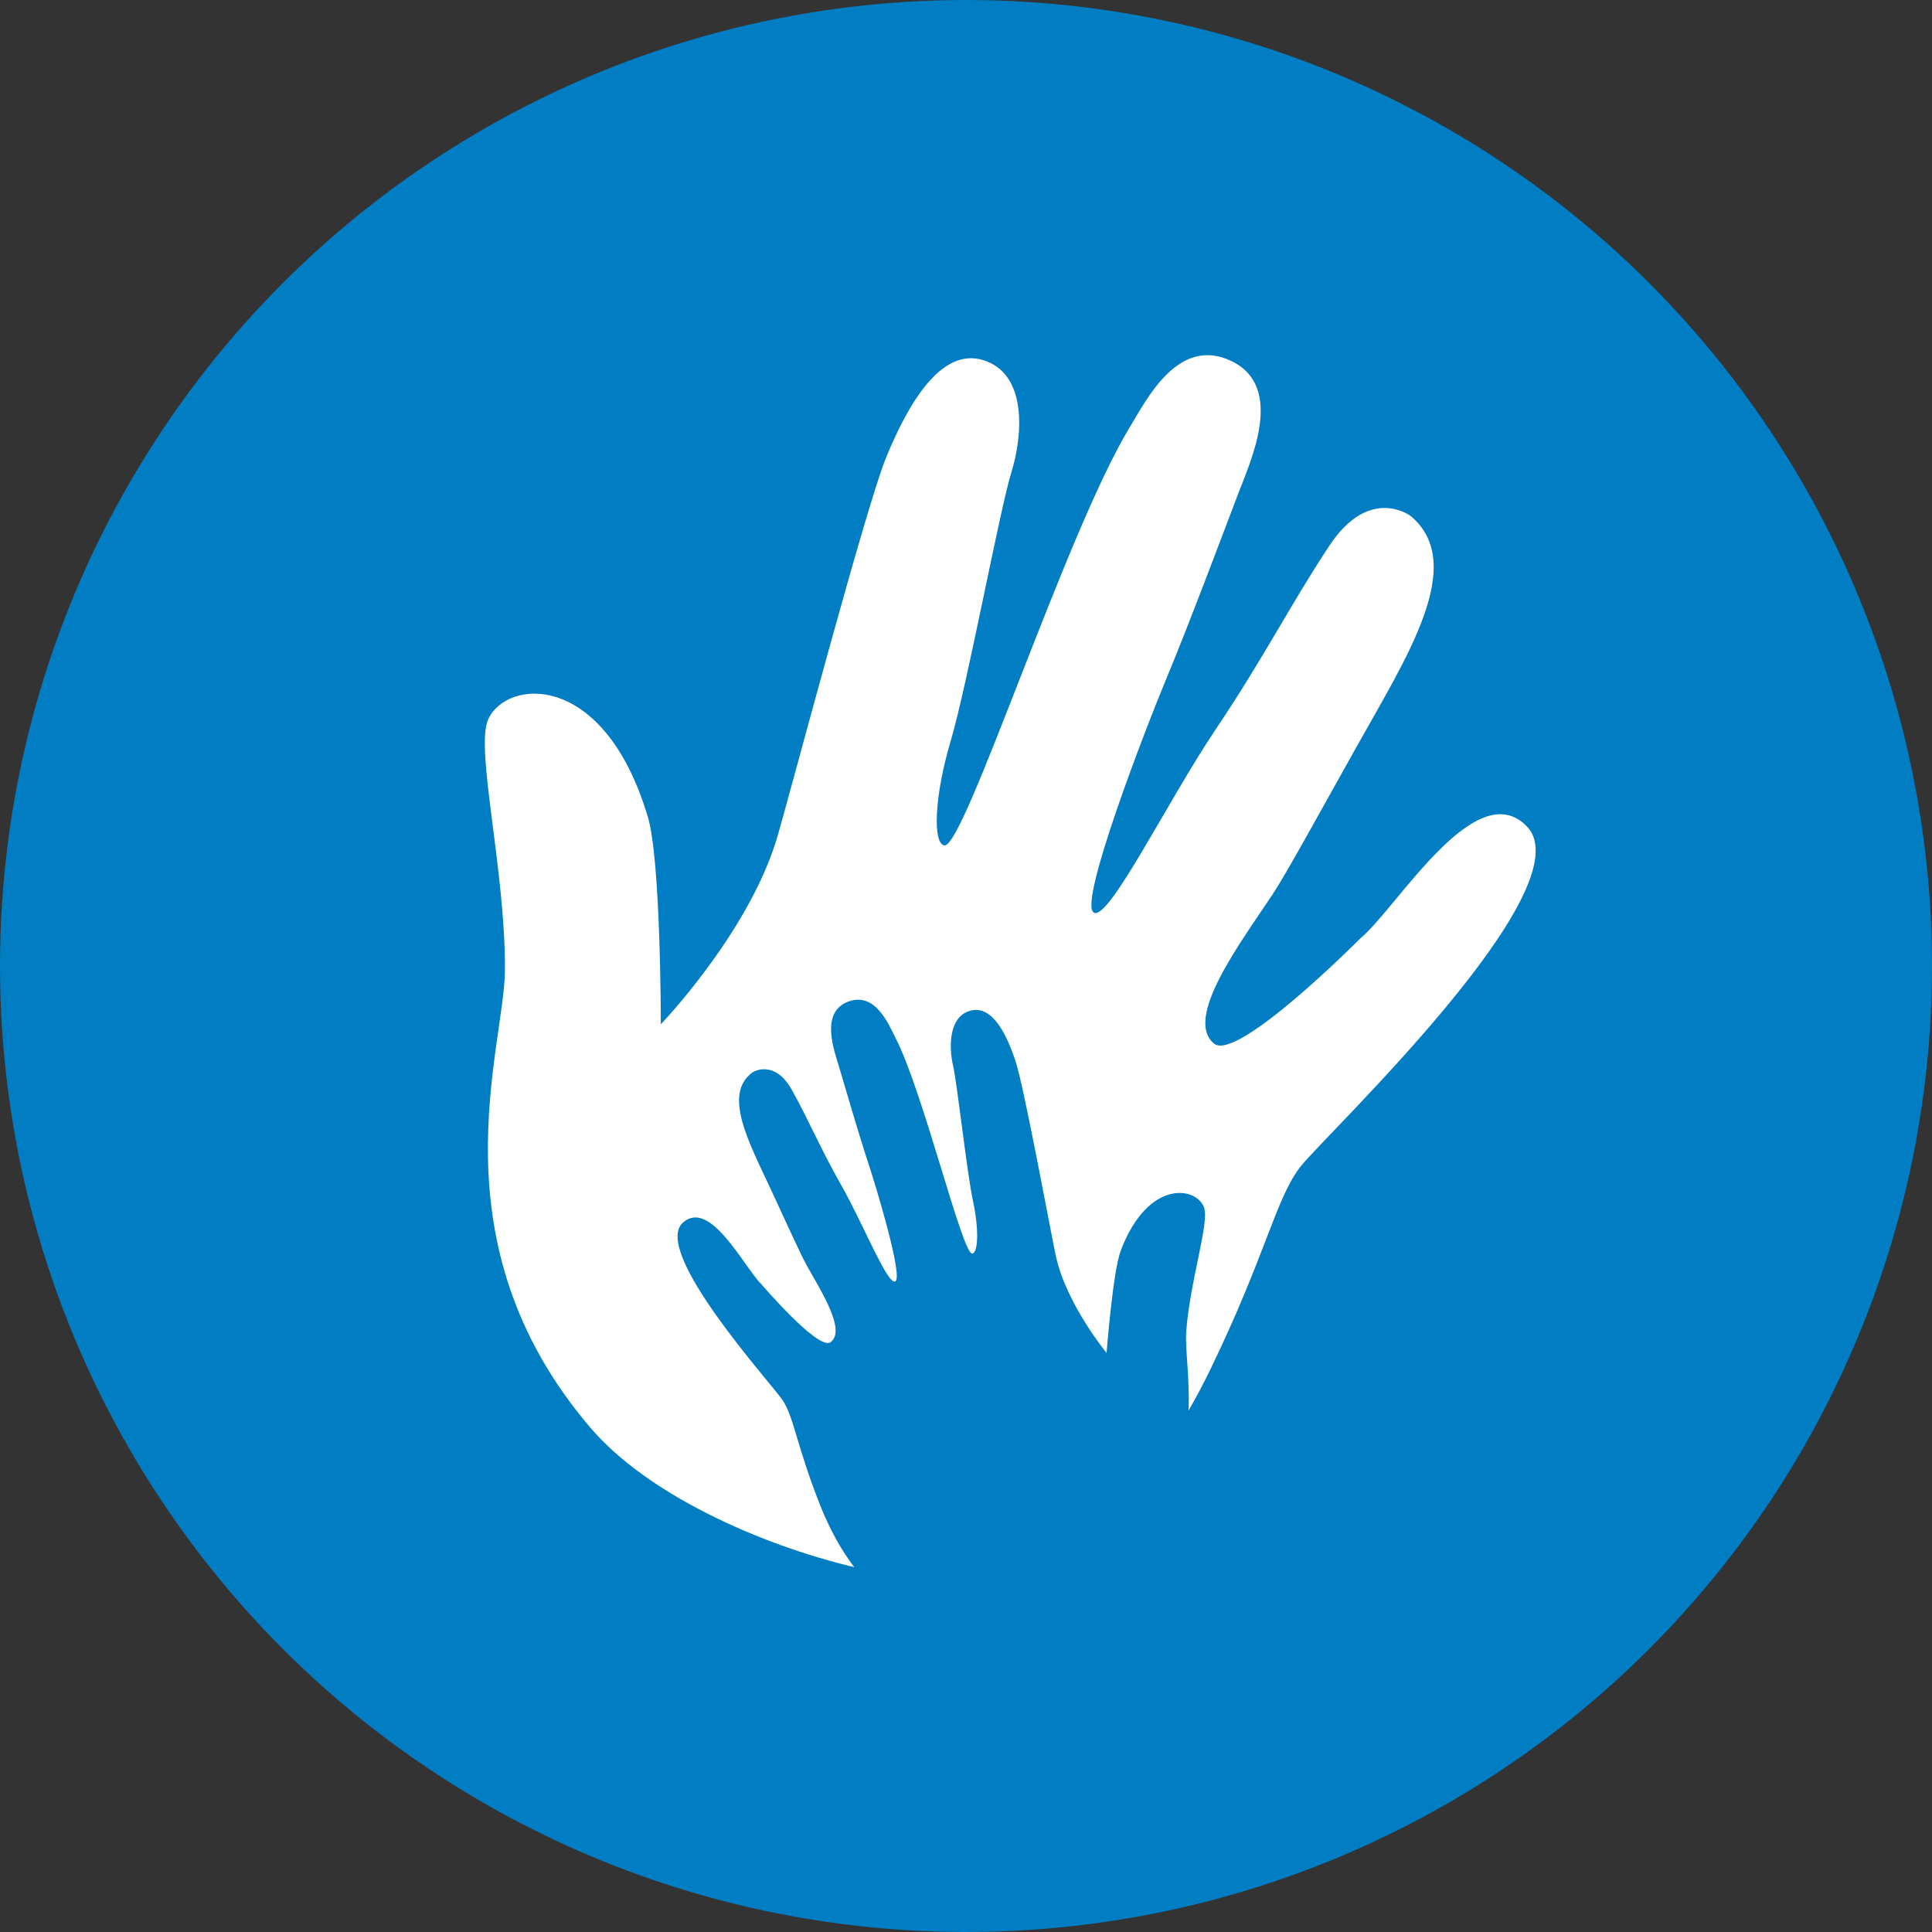
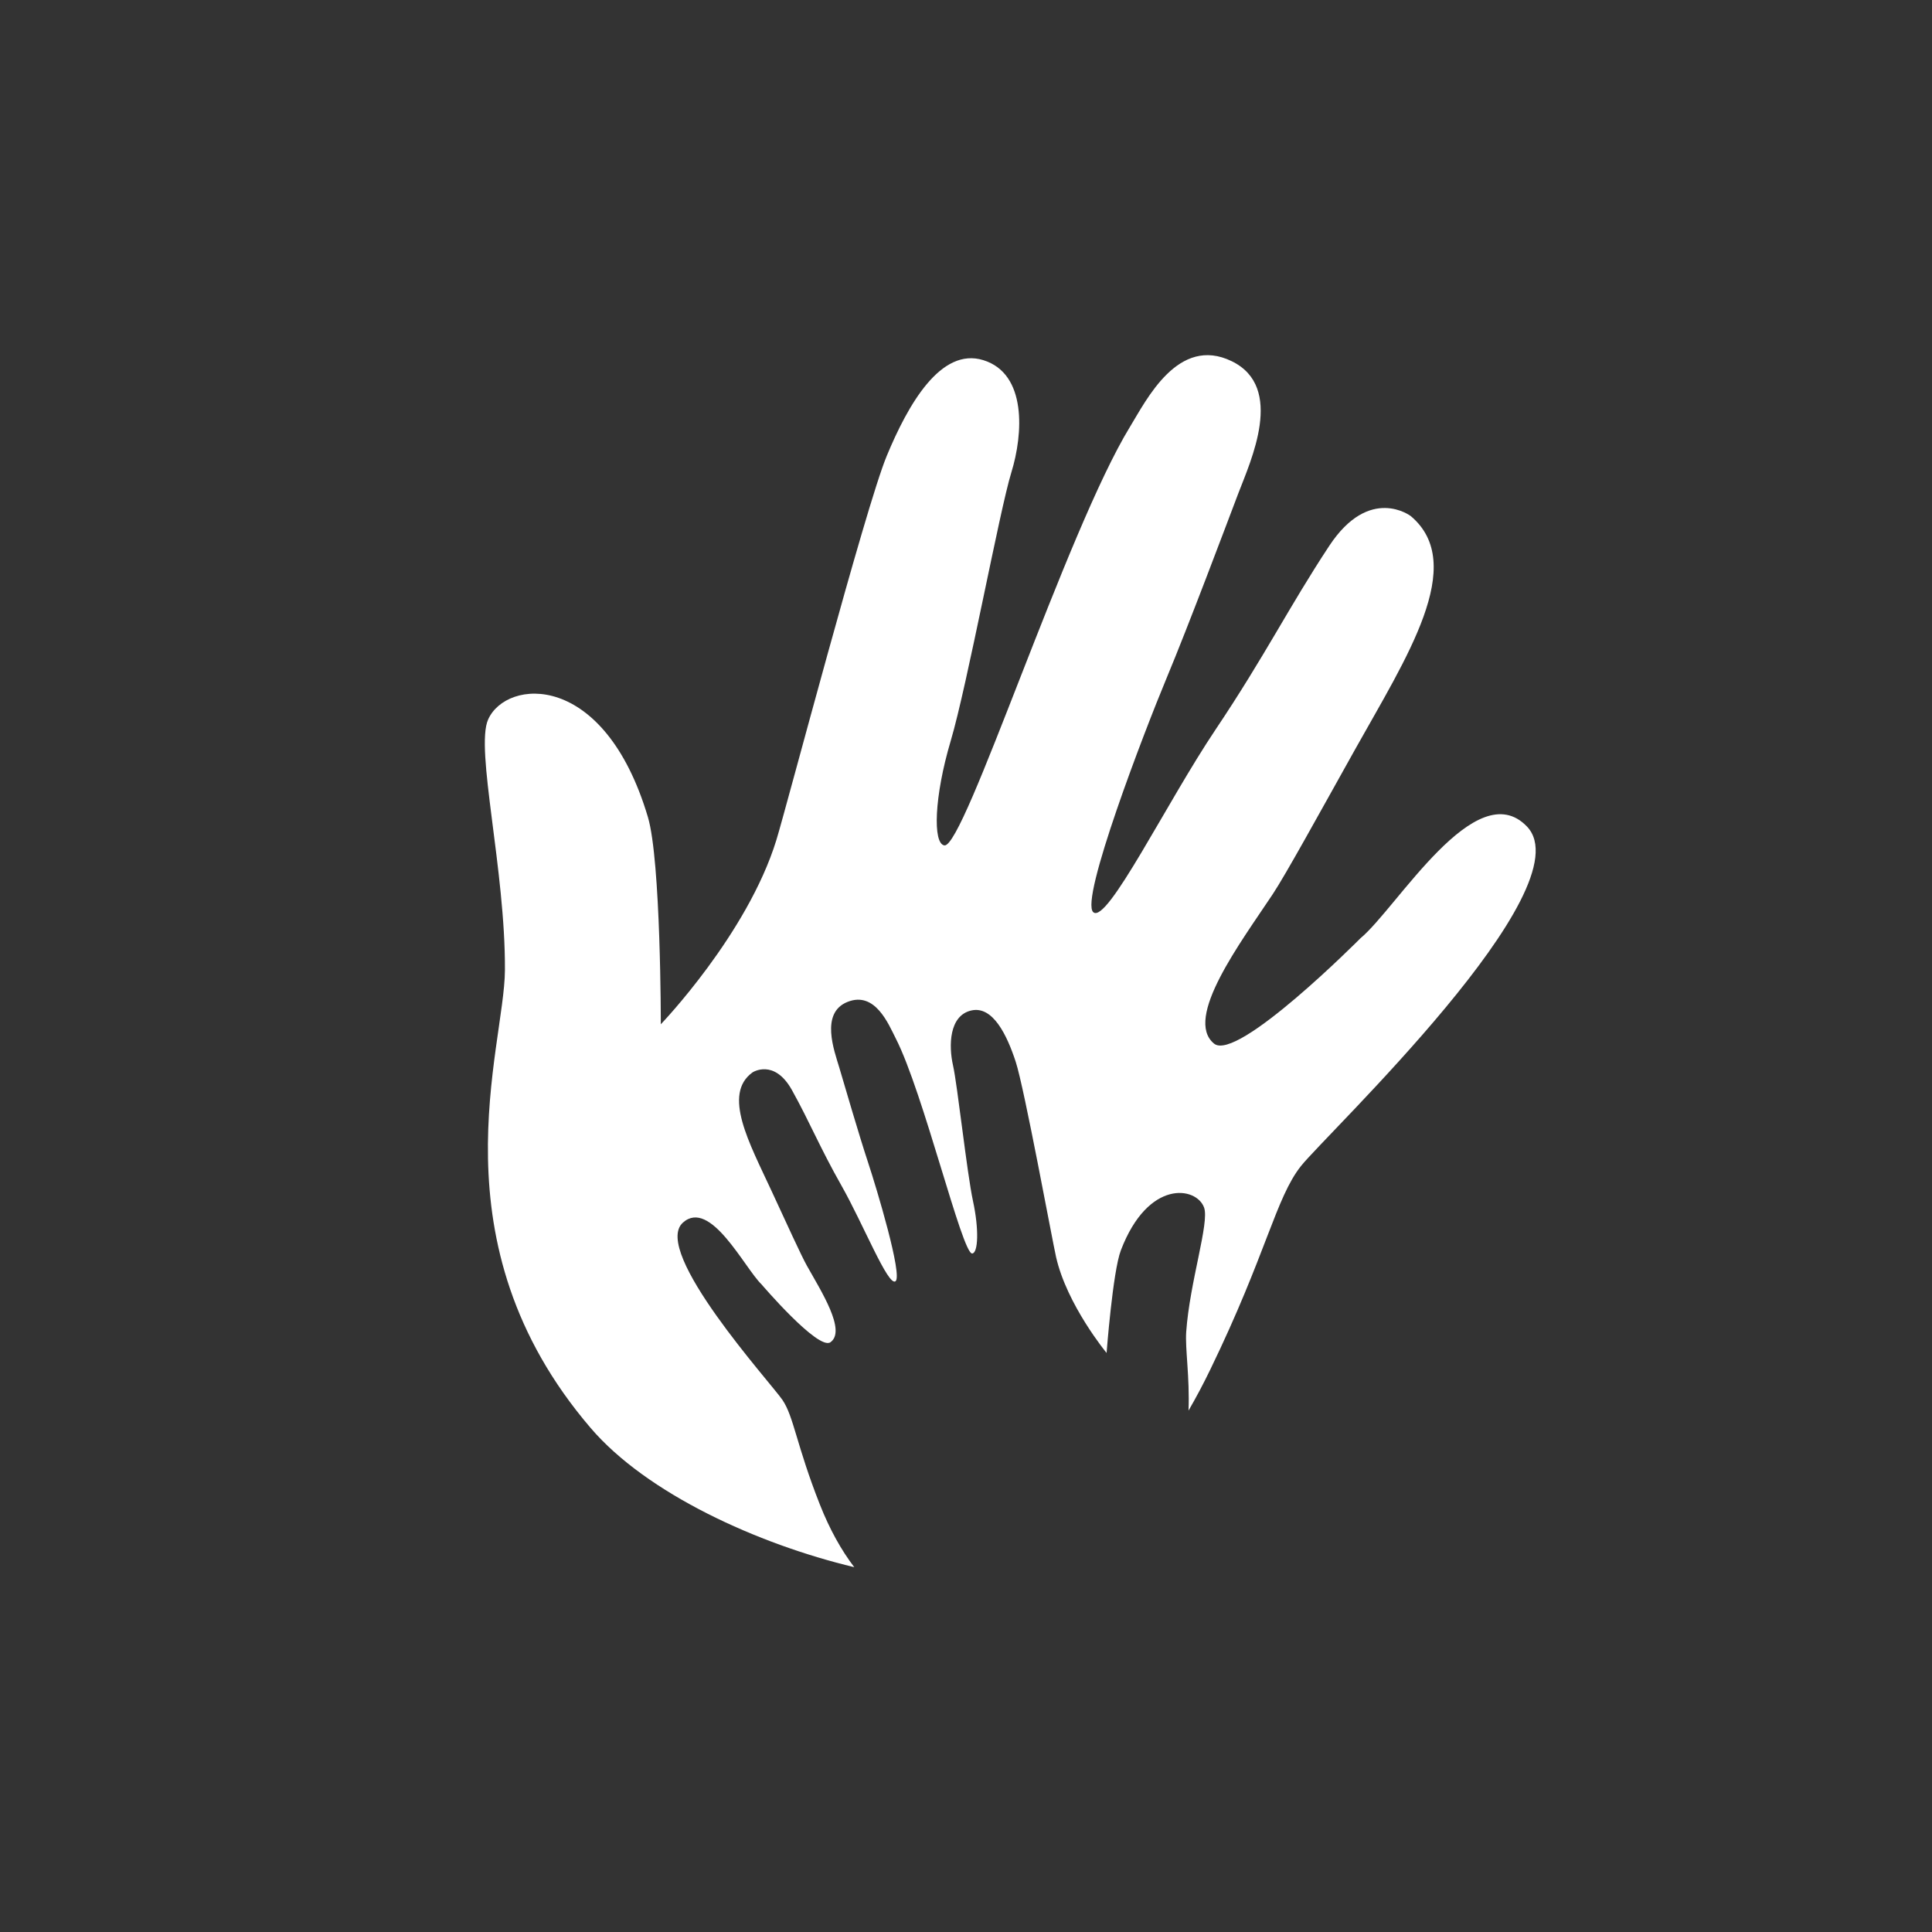
<svg xmlns="http://www.w3.org/2000/svg" width="43px" height="43px" viewBox="0 0 43 43" version="1.1">
  <rect x="0" y="0" width="43" height="43" fill="#333333" stroke="none" />
  <title>Group 36</title>
  <desc>Created with Sketch.</desc>
  <g id="Page-1" stroke="none" stroke-width="1" fill="none" fill-rule="evenodd">
    <g id="KidsPlus_Homepage_3" transform="translate(-799, -1483)">
      <g id="Group-36" transform="translate(799, 1483)">
        <g id="Group-37" transform="translate(7, 5)">
          <g id="Group-3" transform="translate(14.81, 16.162) rotate(11) translate(-14.81, -16.162) translate(3.068, 2.162)" />
        </g>
-         <circle id="Oval-Copy-3" fill="#007DC3" cx="21.5" cy="21.5" r="21.5" />
        <path d="M33.233,16.123 C31.892,15.178 30.736,18.461 30.071,19.271 C30.071,19.271 27.903,22.51 27.319,22.195 C26.542,21.776 27.474,19.867 27.965,18.685 C28.168,18.197 28.638,16.73 29.151,15.169 C29.879,12.953 30.831,10.646 29.378,9.835 C29.378,9.835 28.345,9.319 27.721,10.834 C27.096,12.35 26.792,13.491 26.016,15.334 C25.262,17.12 24.477,20.043 24.123,19.837 C23.77,19.631 24.475,15.649 24.729,14.416 C24.984,13.183 25.379,10.843 25.511,10.078 C25.644,9.313 26.087,7.552 24.807,7.211 C23.527,6.87 23.108,8.42 22.862,9.08 C21.916,11.619 21.033,18.986 20.586,19.01 C20.323,19.023 20.155,17.987 20.28,16.702 C20.405,15.417 20.369,11.462 20.465,10.575 C20.561,9.686 20.387,8.353 19.376,8.243 C18.39,8.134 17.919,9.532 17.672,10.747 C17.424,11.961 16.975,18.836 16.892,19.608 C16.658,21.787 15.15,24.122 15.15,24.122 C15.15,24.122 14.458,20.549 13.988,19.65 C12.407,16.625 10.308,17.227 10.083,18.196 C9.92,18.899 11.102,21.41 11.515,23.605 C11.836,25.313 11.071,29.858 15.33,33.239 C16.837,34.436 19.471,35.067 21.682,35.162 C21.323,34.843 20.98,34.434 20.665,33.94 C19.898,32.737 19.723,32.132 19.404,31.814 C19.085,31.495 15.901,29.122 16.475,28.362 C16.97,27.708 18.016,29.093 18.455,29.377 C18.455,29.377 19.976,30.587 20.206,30.349 C20.512,30.031 19.78,29.265 19.368,28.778 C19.197,28.576 18.752,27.95 18.272,27.286 C17.591,26.343 16.789,25.391 17.358,24.784 C17.358,24.784 17.771,24.381 18.297,25.006 C18.823,25.632 19.14,26.129 19.788,26.887 C20.417,27.622 21.232,28.892 21.369,28.74 C21.506,28.588 20.569,26.802 20.261,26.254 C19.954,25.707 19.412,24.654 19.233,24.31 C19.054,23.967 18.577,23.197 19.135,22.84 C19.692,22.482 20.126,23.156 20.342,23.432 C21.176,24.495 22.71,27.864 22.926,27.808 C23.054,27.774 22.977,27.256 22.723,26.663 C22.469,26.071 21.888,24.185 21.708,23.778 C21.529,23.37 21.41,22.709 21.873,22.503 C22.326,22.301 22.762,22.894 23.063,23.434 C23.364,23.974 24.618,27.175 24.774,27.529 C25.215,28.53 26.285,29.41 26.285,29.41 C26.285,29.41 26.074,27.606 26.161,27.107 C26.455,25.427 27.545,25.394 27.798,25.82 C27.982,26.13 27.8,27.504 27.935,28.611 C27.981,28.985 28.205,29.581 28.32,30.322 C28.43,30.004 28.531,29.673 28.622,29.329 C29.357,26.565 29.322,25.303 29.738,24.501 C30.154,23.698 34.791,17.222 33.233,16.123" id="Fill-1" fill="#FFFFFF" transform="translate(21.81, 21.162) rotate(11) translate(-21.81, -21.162) " />
      </g>
    </g>
  </g>
</svg>